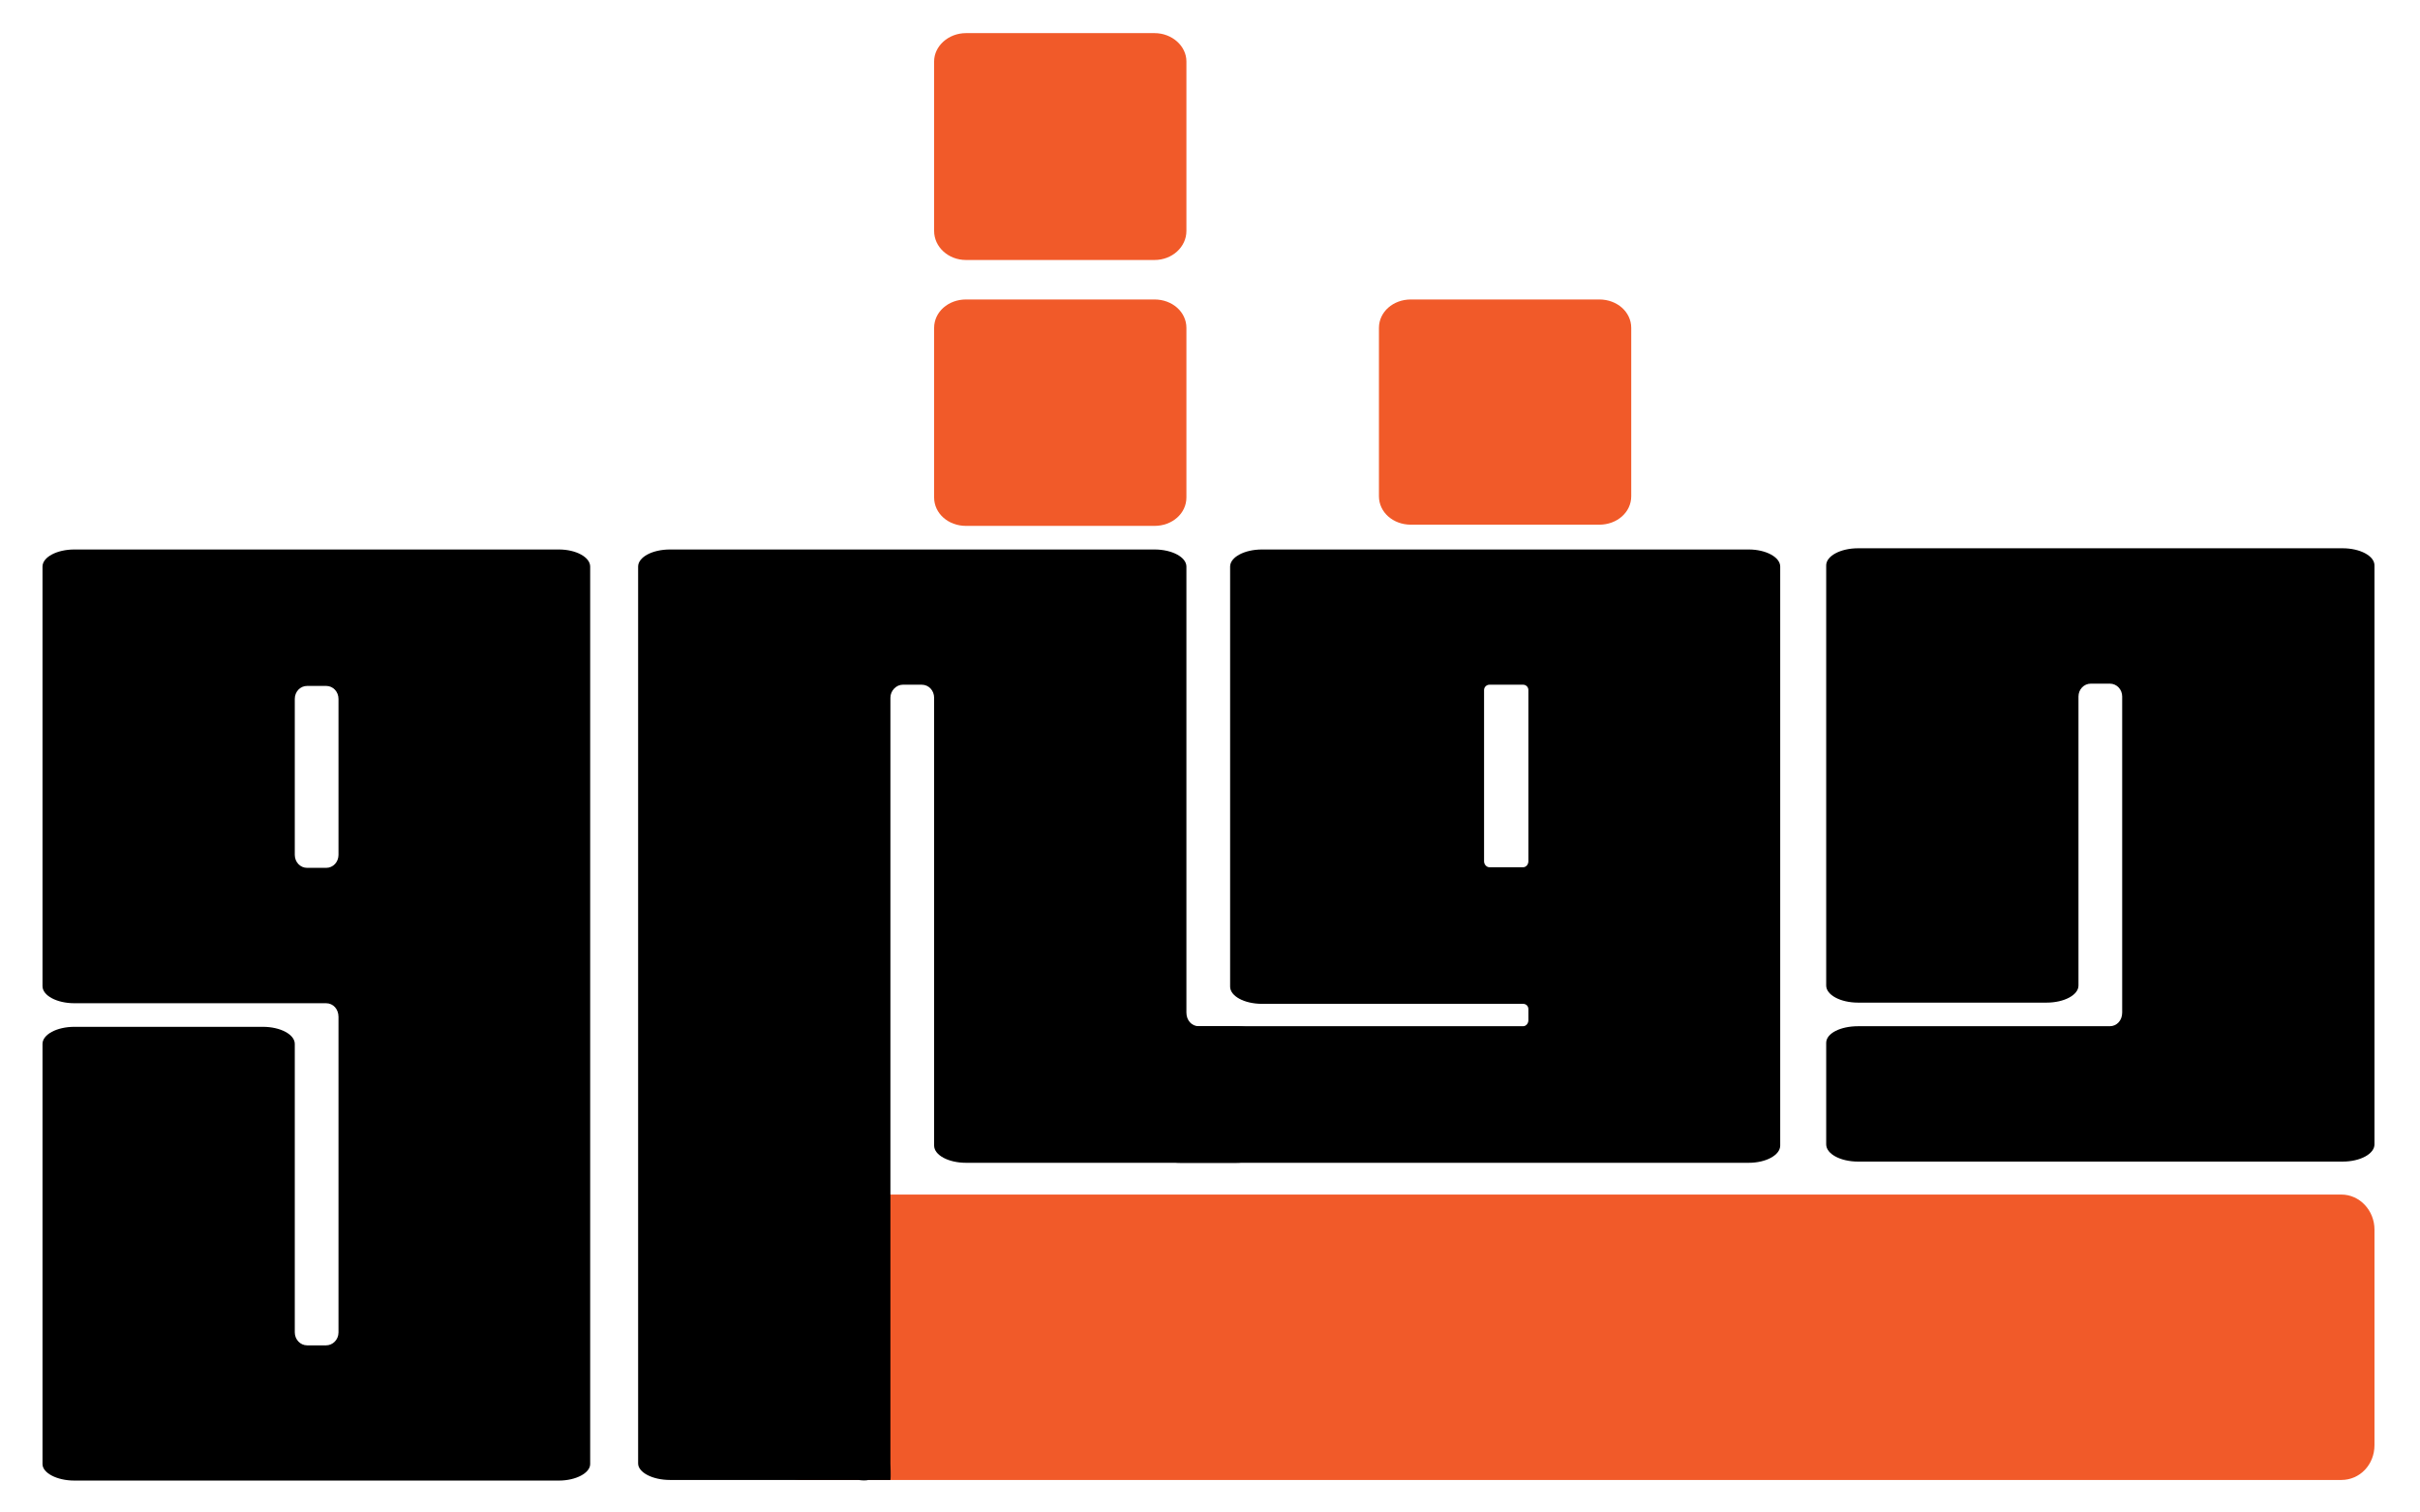
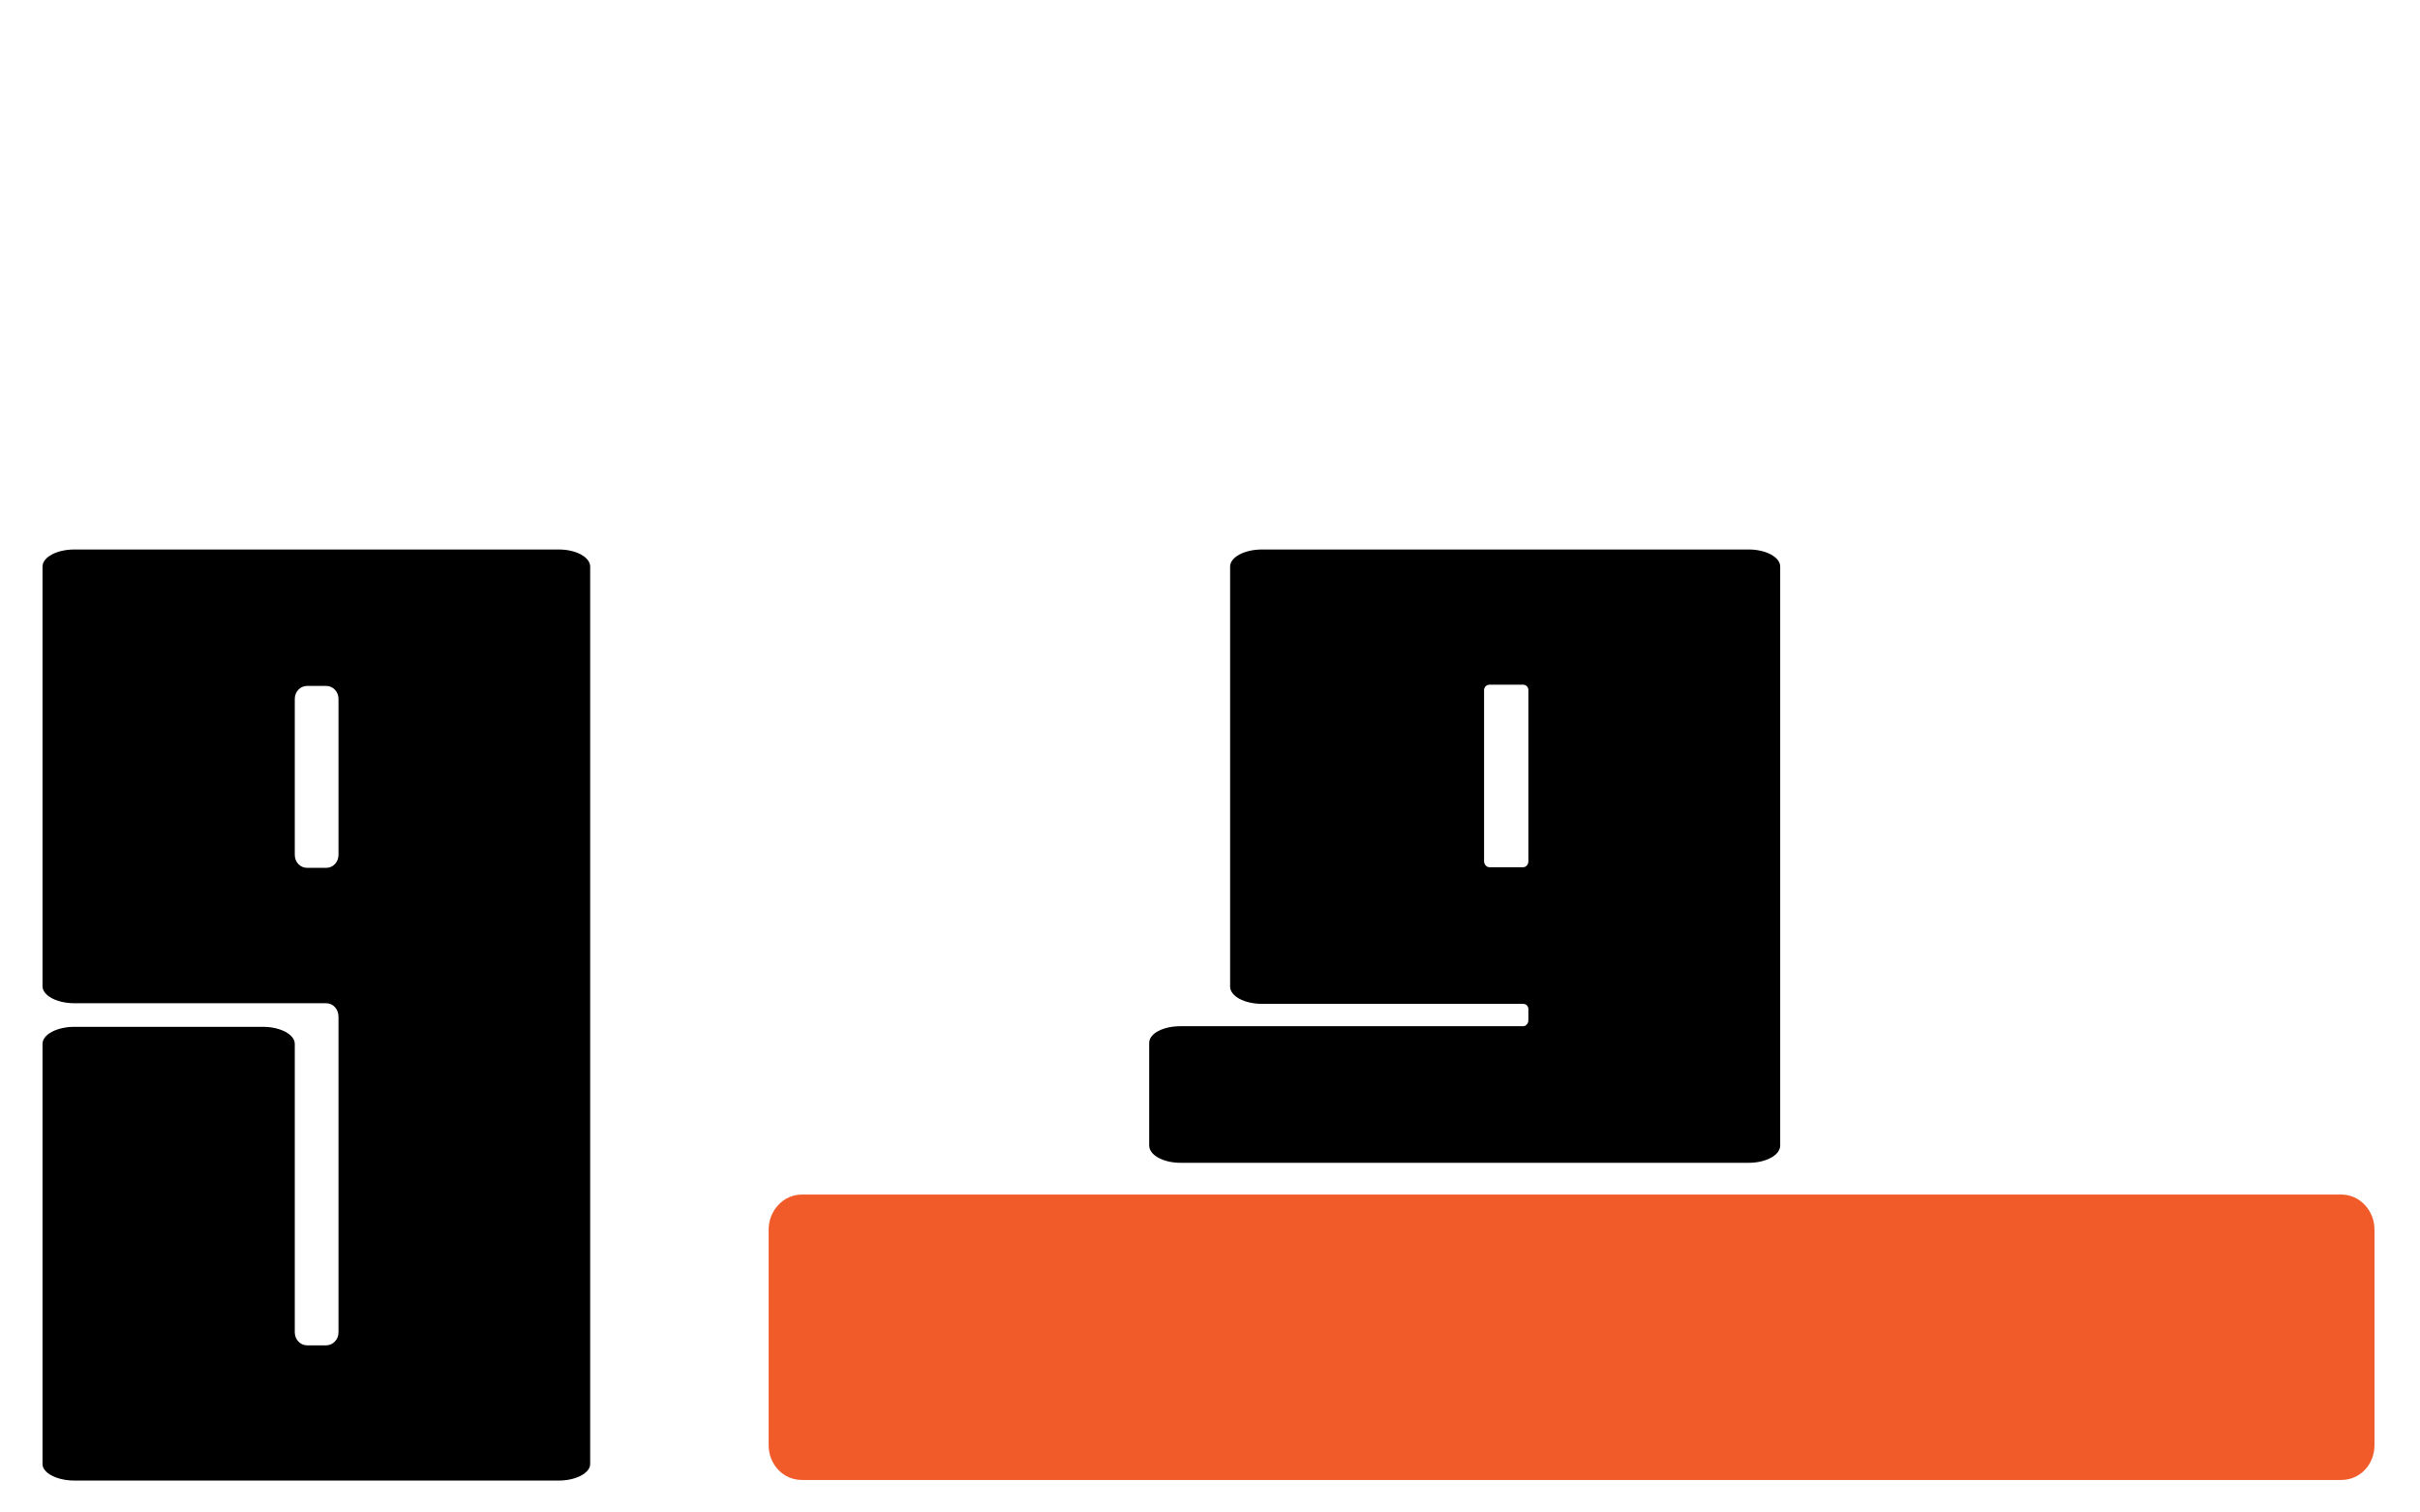
<svg xmlns="http://www.w3.org/2000/svg" width="16pt" height="10pt" viewBox="0 0 16 10" version="1.1">
  <g id="surface1">
    <path style=" stroke:none;fill-rule:nonzero;fill:rgb(94.51%,35.294%,16.078%);fill-opacity:1;" d="M 15.48 9.785 L 5.301 9.785 C 5.18 9.785 5.082 9.684 5.082 9.555 L 5.082 8.129 C 5.082 8.004 5.18 7.898 5.301 7.898 L 15.48 7.898 C 15.602 7.898 15.699 8.004 15.699 8.129 L 15.699 9.555 C 15.699 9.684 15.602 9.785 15.48 9.785 Z M 15.48 9.785 " />
    <path style=" stroke:none;fill-rule:nonzero;fill:rgb(0%,0%,0%);fill-opacity:1;" d="M 0.492 9.789 C 0.375 9.789 0.281 9.738 0.281 9.68 L 0.281 6.902 C 0.281 6.84 0.375 6.789 0.492 6.789 L 1.738 6.789 C 1.855 6.789 1.949 6.84 1.949 6.902 L 1.949 8.809 C 1.949 8.855 1.984 8.895 2.031 8.895 L 2.156 8.895 C 2.199 8.895 2.238 8.859 2.238 8.809 L 2.238 6.723 C 2.238 6.672 2.203 6.633 2.156 6.633 L 0.492 6.633 C 0.375 6.633 0.281 6.582 0.281 6.52 L 0.281 3.746 C 0.281 3.684 0.375 3.633 0.492 3.633 L 3.695 3.633 C 3.809 3.633 3.902 3.684 3.902 3.746 L 3.902 9.68 C 3.902 9.738 3.809 9.789 3.695 9.789 Z M 1.949 4.621 L 1.949 5.652 C 1.949 5.699 1.984 5.738 2.031 5.738 L 2.156 5.738 C 2.203 5.738 2.238 5.699 2.238 5.652 L 2.238 4.621 C 2.238 4.574 2.203 4.535 2.156 4.535 L 2.031 4.535 C 1.984 4.535 1.949 4.574 1.949 4.621 Z M 1.949 4.621 " />
-     <path style=" stroke:none;fill-rule:nonzero;fill:rgb(0%,0%,0%);fill-opacity:1;" d="M 5.742 9.785 C 5.727 9.789 5.703 9.789 5.676 9.785 C 5.262 9.785 4.844 9.785 4.43 9.785 C 4.312 9.785 4.219 9.734 4.219 9.676 L 4.219 3.746 C 4.219 3.684 4.312 3.633 4.43 3.633 L 7.633 3.633 C 7.75 3.633 7.844 3.684 7.844 3.746 L 7.844 6.695 C 7.844 6.746 7.879 6.785 7.926 6.785 L 8.172 6.785 C 8.285 6.785 8.379 6.832 8.379 6.895 L 8.379 7.574 C 8.379 7.637 8.285 7.688 8.172 7.688 L 6.387 7.688 C 6.27 7.688 6.176 7.637 6.176 7.574 L 6.176 4.613 C 6.176 4.566 6.141 4.527 6.094 4.527 L 5.969 4.527 C 5.926 4.527 5.887 4.566 5.887 4.613 L 5.887 9.676 C 5.887 9.684 5.891 9.766 5.887 9.785 " />
-     <path style=" stroke:none;fill-rule:nonzero;fill:rgb(94.51%,35.294%,16.078%);fill-opacity:1;" d="M 6.387 1.98 L 7.633 1.98 C 7.75 1.98 7.844 2.062 7.844 2.168 L 7.844 3.289 C 7.844 3.395 7.75 3.477 7.633 3.477 L 6.387 3.477 C 6.27 3.477 6.176 3.395 6.176 3.289 L 6.176 2.168 C 6.176 2.062 6.27 1.98 6.387 1.98 Z M 6.387 1.98 " />
-     <path style=" stroke:none;fill-rule:nonzero;fill:rgb(94.51%,35.294%,16.078%);fill-opacity:1;" d="M 9.328 3.469 L 10.574 3.469 C 10.691 3.469 10.785 3.387 10.785 3.281 L 10.785 2.168 C 10.785 2.062 10.691 1.98 10.574 1.98 L 9.328 1.98 C 9.211 1.98 9.117 2.062 9.117 2.168 L 9.117 3.281 C 9.117 3.387 9.211 3.469 9.328 3.469 Z M 9.328 3.469 " />
    <path style=" stroke:none;fill-rule:nonzero;fill:rgb(0%,0%,0%);fill-opacity:1;" d="M 11.562 3.633 L 8.344 3.633 C 8.227 3.633 8.133 3.684 8.133 3.746 L 8.133 6.523 C 8.133 6.586 8.227 6.637 8.344 6.637 L 10.07 6.637 C 10.09 6.637 10.105 6.652 10.105 6.672 L 10.105 6.746 C 10.105 6.766 10.09 6.785 10.07 6.785 L 7.805 6.785 C 7.691 6.785 7.598 6.832 7.598 6.895 L 7.598 7.574 C 7.598 7.637 7.691 7.688 7.805 7.688 L 11.562 7.688 C 11.676 7.688 11.77 7.637 11.77 7.574 L 11.77 3.746 C 11.77 3.684 11.676 3.633 11.562 3.633 Z M 10.07 5.734 L 9.848 5.734 C 9.828 5.734 9.812 5.715 9.812 5.695 L 9.812 4.562 C 9.812 4.543 9.828 4.527 9.848 4.527 L 10.07 4.527 C 10.09 4.527 10.105 4.543 10.105 4.562 L 10.105 5.695 C 10.105 5.715 10.09 5.734 10.07 5.734 Z M 10.07 5.734 " />
-     <path style=" stroke:none;fill-rule:nonzero;fill:rgb(0%,0%,0%);fill-opacity:1;" d="M 12.285 7.68 C 12.168 7.68 12.074 7.629 12.074 7.566 L 12.074 6.895 C 12.074 6.832 12.168 6.785 12.285 6.785 L 13.949 6.785 C 13.996 6.785 14.031 6.746 14.031 6.695 L 14.031 4.605 C 14.031 4.559 13.996 4.52 13.949 4.52 L 13.824 4.52 C 13.777 4.52 13.742 4.559 13.742 4.605 L 13.742 6.516 C 13.742 6.578 13.648 6.629 13.531 6.629 L 12.285 6.629 C 12.168 6.629 12.074 6.578 12.074 6.516 L 12.074 3.738 C 12.074 3.676 12.168 3.625 12.285 3.625 L 15.488 3.625 C 15.605 3.625 15.699 3.676 15.699 3.738 L 15.699 7.566 C 15.699 7.629 15.605 7.68 15.488 7.68 Z M 12.285 7.68 " />
-     <path style=" stroke:none;fill-rule:nonzero;fill:rgb(94.51%,35.294%,16.078%);fill-opacity:1;" d="M 6.387 0.219 L 7.633 0.219 C 7.75 0.219 7.844 0.305 7.844 0.406 L 7.844 1.527 C 7.844 1.633 7.75 1.719 7.633 1.719 L 6.387 1.719 C 6.27 1.719 6.176 1.633 6.176 1.527 L 6.176 0.406 C 6.176 0.305 6.27 0.219 6.387 0.219 Z M 6.387 0.219 " />
  </g>
</svg>